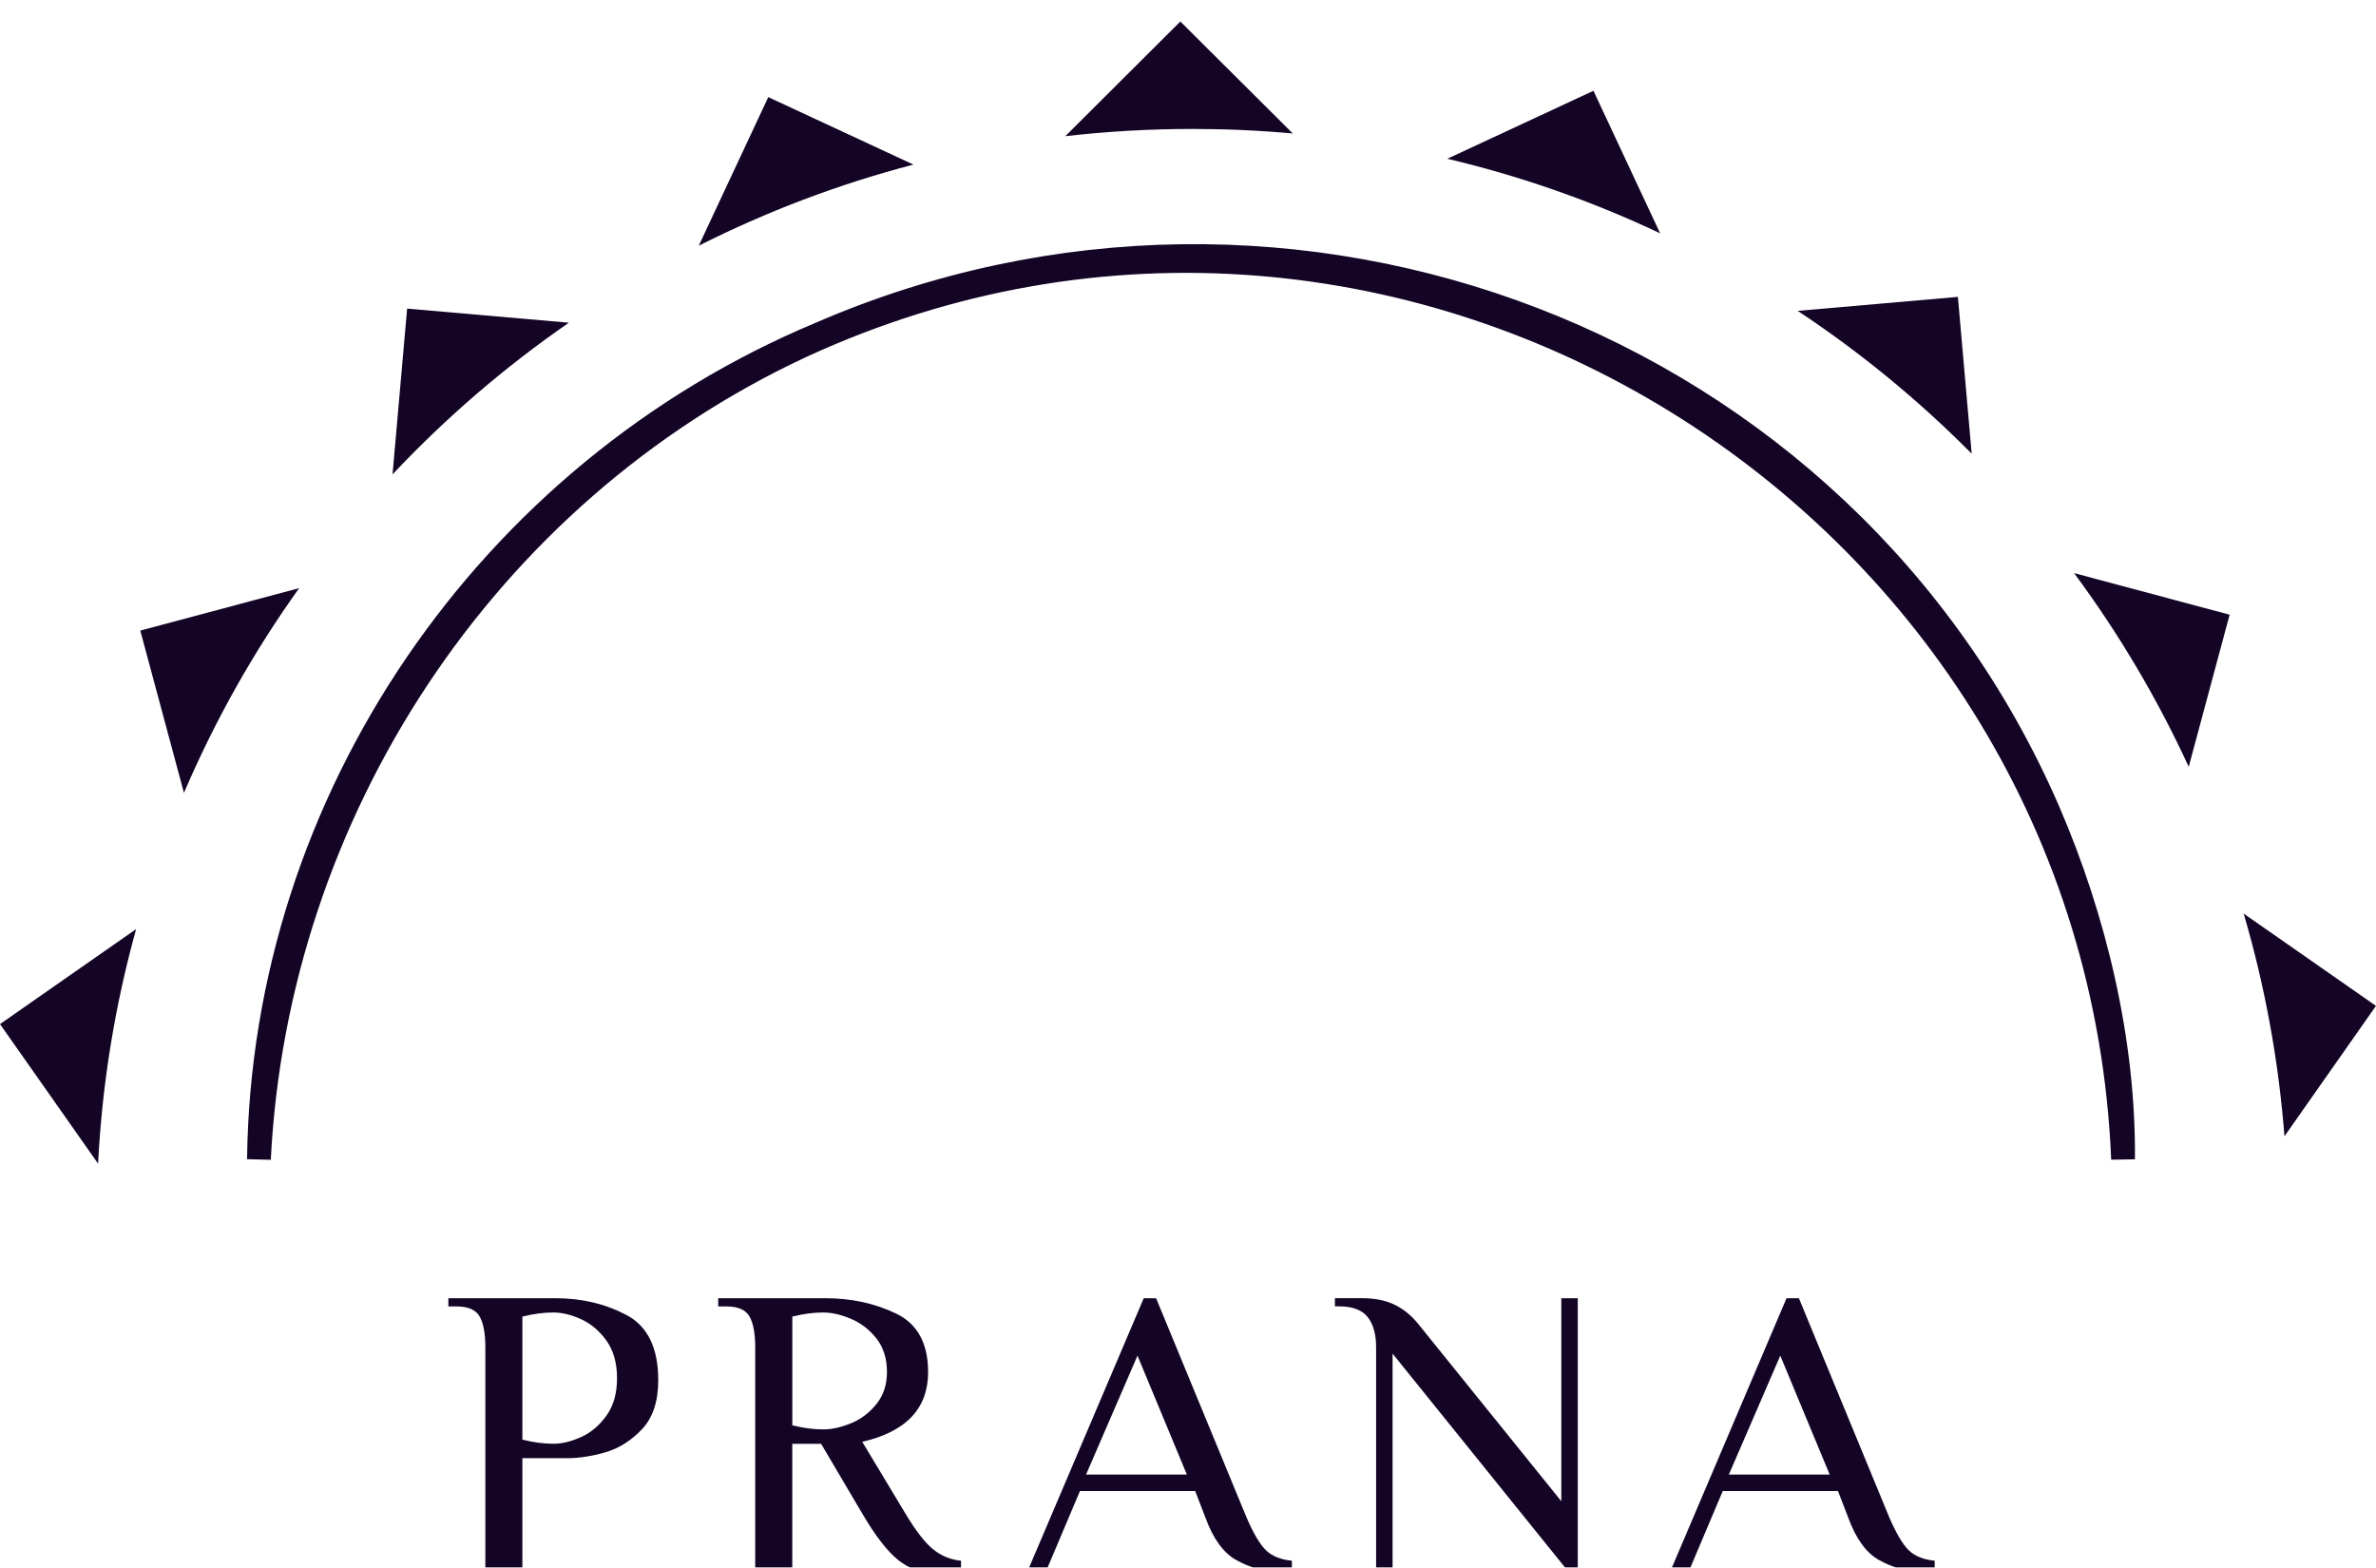
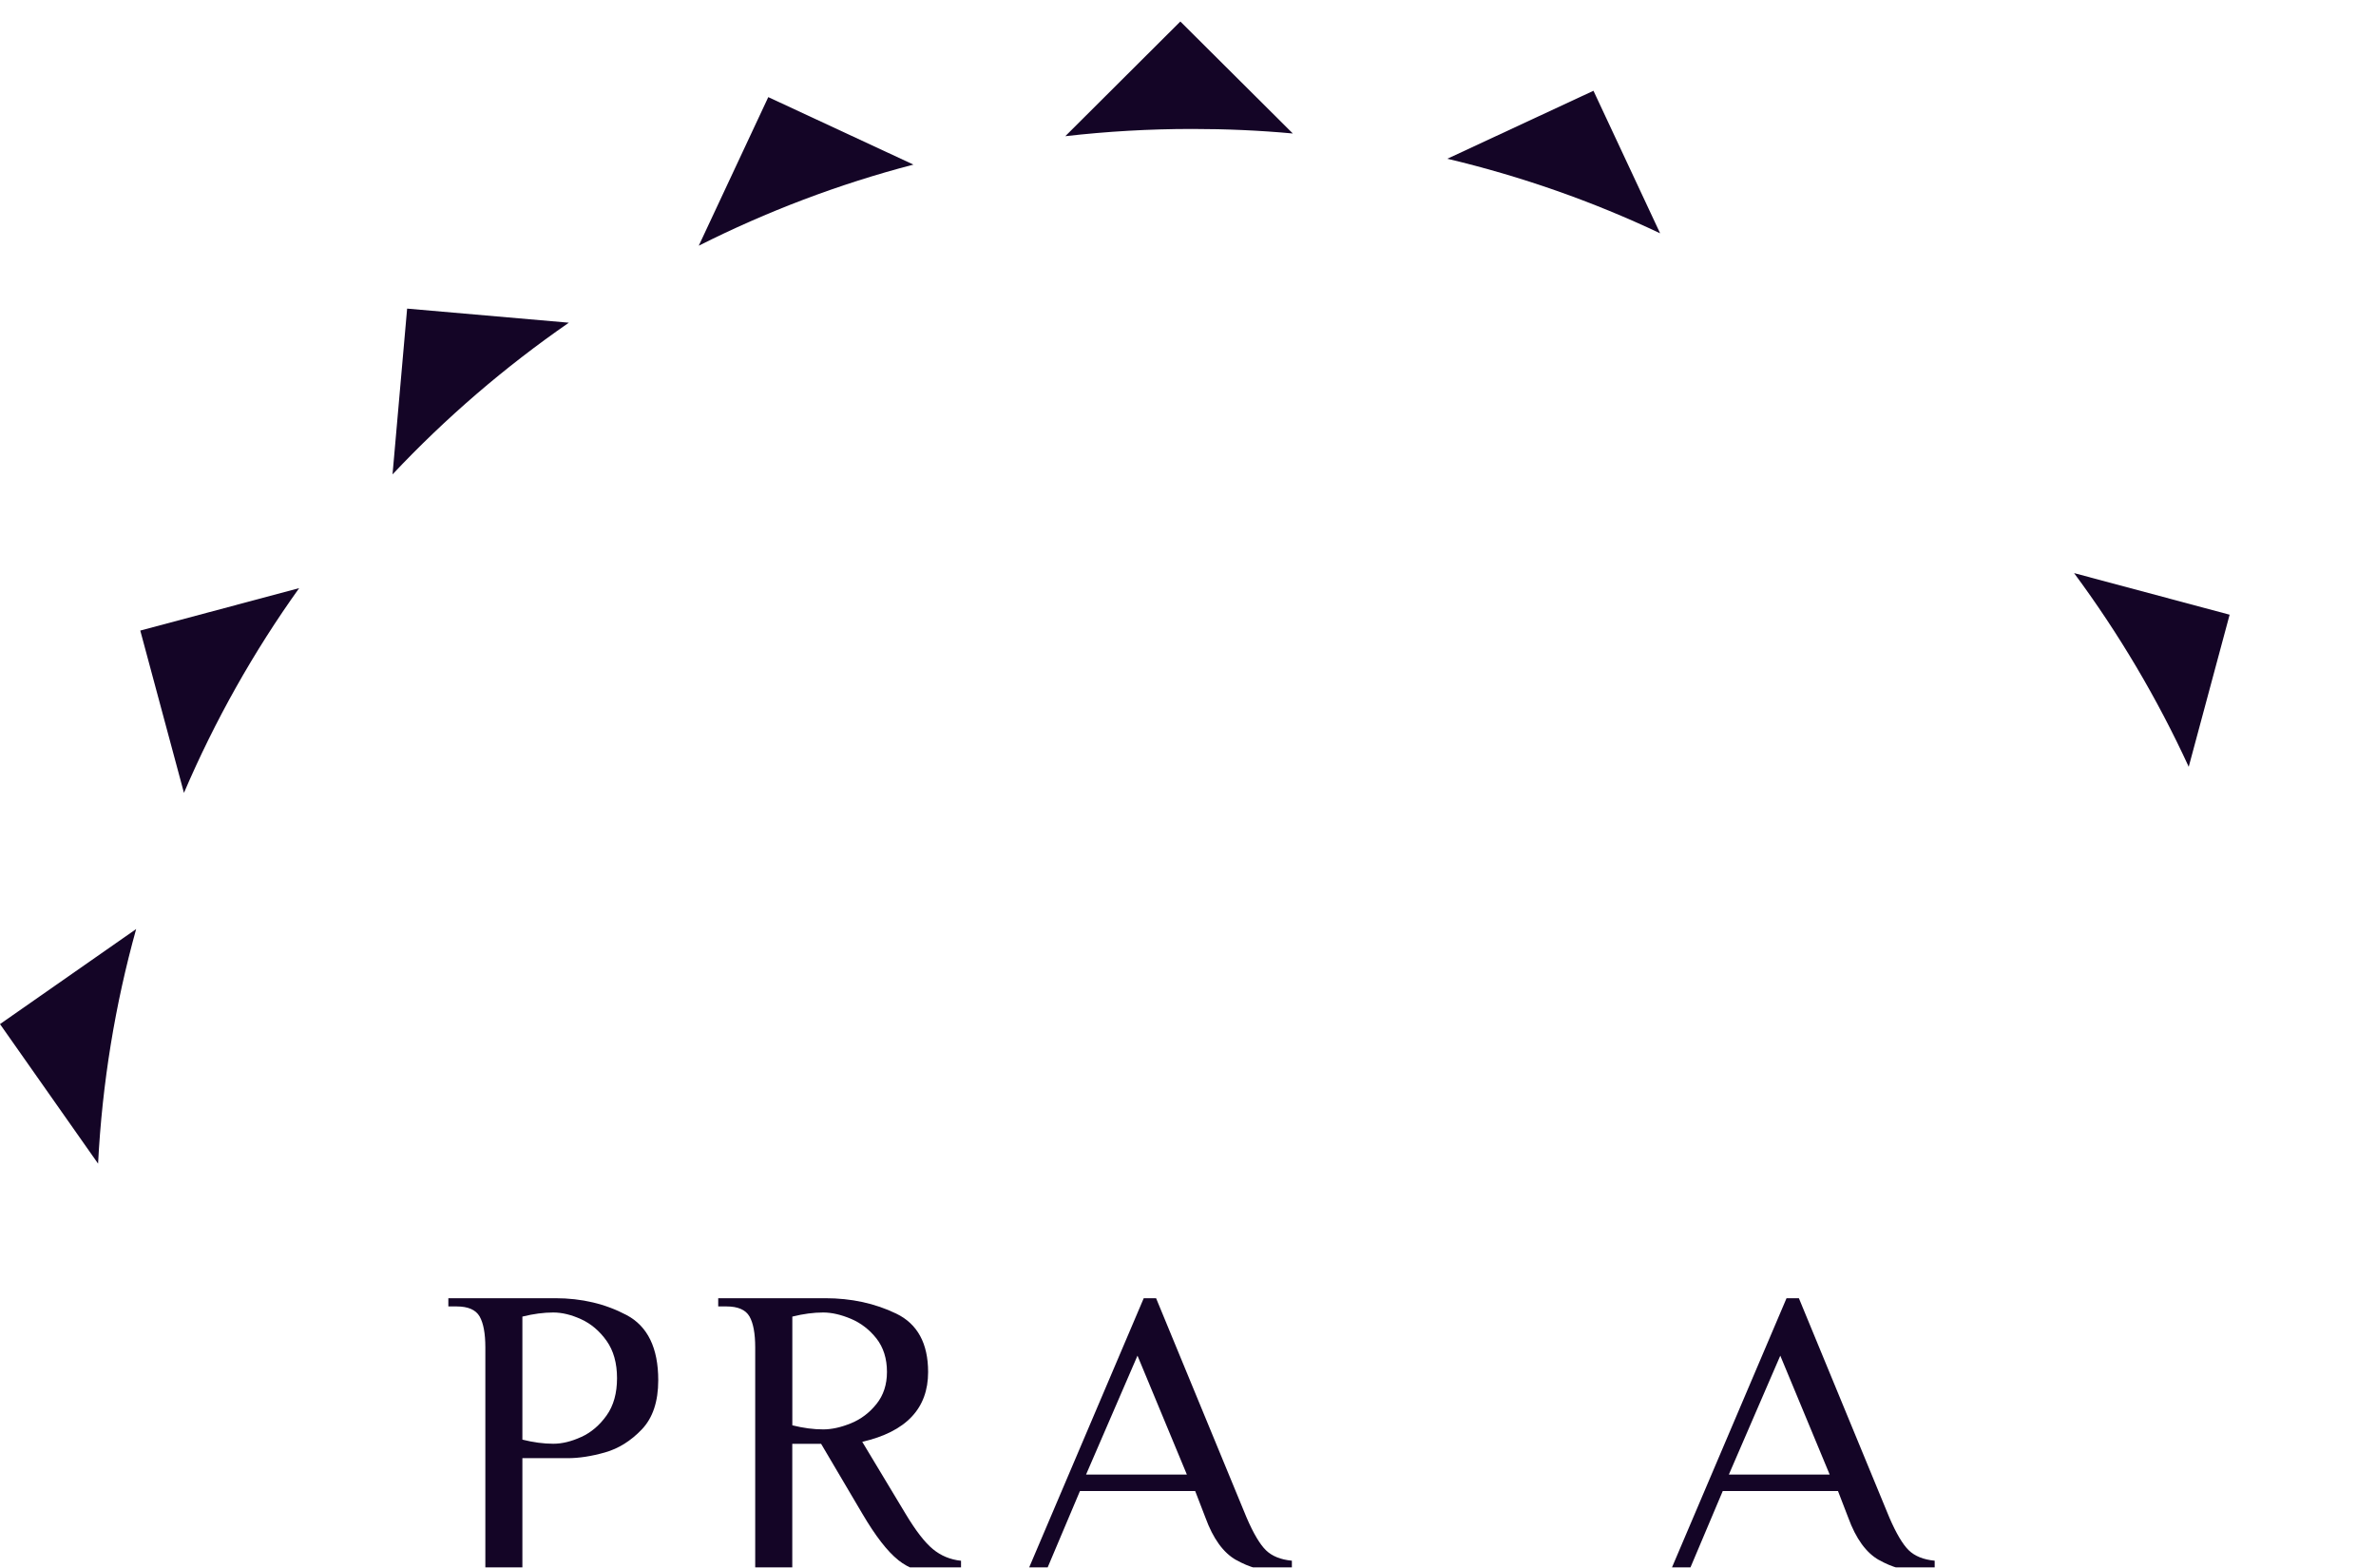
<svg xmlns="http://www.w3.org/2000/svg" width="100" height="66" viewBox="0 0 100 66" fill="none">
  <g id="Asset 42" clip-path="url(#clip0_786_642)">
    <g id="Layer_1-2">
      <path id="Vector" d="M54.412 5.619C53.018 5.489 51.602 5.428 50.173 5.428C48.369 5.428 46.588 5.532 44.836 5.732L49.678 0.905L54.412 5.619Z" fill="#140526" />
      <path id="Vector_2" d="M38.444 6.928C35.287 7.751 32.265 8.905 29.409 10.342L32.335 4.088L38.444 6.928Z" fill="#140526" />
      <path id="Vector_3" d="M23.939 13.585C21.244 15.449 18.759 17.587 16.521 19.967L17.135 12.99L23.939 13.583V13.585Z" fill="#140526" />
      <path id="Vector_4" d="M12.591 24.756C10.678 27.427 9.051 30.316 7.742 33.373L5.904 26.542L12.591 24.756Z" fill="#140526" />
      <path id="Vector_5" d="M5.73 39.106C4.849 42.275 4.301 45.577 4.128 48.98L-0 43.106L5.73 39.106Z" fill="#140526" />
-       <path id="Vector_6" d="M100 42.338L96.147 47.828C95.897 44.6 95.315 41.464 94.43 38.455L100 42.34V42.338Z" fill="#140526" />
      <path id="Vector_7" d="M93.84 25.872L92.118 32.276C90.788 29.385 89.167 26.654 87.293 24.123L93.84 25.874V25.872Z" fill="#140526" />
-       <path id="Vector_8" d="M82.983 19.097C80.758 16.852 78.305 14.835 75.661 13.085L82.403 12.496L82.983 19.097Z" fill="#140526" />
      <path id="Vector_9" d="M69.873 9.821C67.037 8.48 64.036 7.422 60.915 6.682L67.065 3.821L69.871 9.821H69.873Z" fill="#140526" />
-       <path id="Vector_10" d="M10.898 48.79C11.084 33.663 20.547 19.892 34.511 14.052C54.299 5.468 77.587 14.306 86.203 34.132C88.182 38.716 89.399 43.874 89.354 48.793C88.212 21.133 59.035 2.895 33.713 14.577C20.355 20.807 11.626 34.243 10.898 48.793V48.79Z" fill="#140526" stroke="#140526" strokeWidth="0.213" stroke-miterlimit="10" />
      <path id="Vector_11" d="M20.427 56.714C20.427 56.128 20.346 55.693 20.186 55.412C20.023 55.13 19.7 54.99 19.216 54.99H18.87V54.644H23.373C24.481 54.644 25.48 54.881 26.369 55.352C27.259 55.823 27.704 56.74 27.704 58.096C27.704 58.994 27.473 59.684 27.011 60.168C26.549 60.652 26.032 60.974 25.46 61.136C24.889 61.298 24.367 61.377 23.892 61.377H21.986V66.038H20.427V56.714ZM24.463 60.486C24.878 60.296 25.234 59.994 25.529 59.58C25.824 59.166 25.969 58.642 25.969 58.009C25.969 57.375 25.822 56.851 25.529 56.437C25.234 56.024 24.878 55.721 24.463 55.531C24.049 55.341 23.655 55.245 23.285 55.245C22.881 55.245 22.446 55.303 21.986 55.418V60.597C22.449 60.712 22.881 60.77 23.285 60.77C23.655 60.77 24.046 60.676 24.463 60.484V60.486Z" fill="#140526" />
      <path id="Vector_12" d="M37.807 65.667C37.351 65.305 36.844 64.652 36.29 63.708L34.558 60.772H33.345V66.038H31.785V56.714C31.785 56.128 31.704 55.693 31.544 55.412C31.381 55.13 31.058 54.99 30.575 54.99H30.228V54.644H34.731C35.828 54.644 36.823 54.859 37.719 55.292C38.613 55.723 39.062 56.544 39.062 57.753C39.062 59.284 38.139 60.262 36.29 60.689L38.108 63.71C38.536 64.424 38.919 64.921 39.259 65.202C39.599 65.484 39.995 65.648 40.447 65.695V66.04C40.342 66.087 40.196 66.126 40.006 66.162C39.816 66.198 39.617 66.213 39.409 66.213C38.797 66.213 38.263 66.032 37.807 65.669V65.667ZM35.816 59.908C36.237 59.736 36.594 59.465 36.889 59.096C37.184 58.727 37.33 58.279 37.33 57.748C37.33 57.186 37.182 56.717 36.889 56.341C36.594 55.968 36.237 55.691 35.816 55.512C35.394 55.335 35.005 55.245 34.645 55.245C34.241 55.245 33.807 55.303 33.347 55.418V59.994C33.809 60.109 34.241 60.166 34.645 60.166C35.003 60.166 35.392 60.081 35.816 59.908Z" fill="#140526" />
      <path id="Vector_13" d="M52.032 65.667C51.489 65.362 51.057 64.767 50.734 63.88L50.302 62.759H45.453L44.066 66.04H43.288L48.137 54.644H48.657L52.467 63.88C52.755 64.548 53.027 65.006 53.282 65.254C53.536 65.501 53.9 65.648 54.372 65.693V66.038C54.165 66.096 53.934 66.123 53.679 66.123C53.125 66.123 52.576 65.972 52.034 65.665L52.032 65.667ZM45.709 62.068H49.953L47.874 57.062L45.709 62.068Z" fill="#140526" />
-       <path id="Vector_14" d="M58.61 56.974V66.038H57.917V56.714C57.917 56.162 57.799 55.736 57.562 55.437C57.325 55.139 56.925 54.987 56.358 54.987H56.184V54.642H57.309C57.84 54.642 58.291 54.729 58.661 54.902C59.031 55.075 59.361 55.333 59.65 55.678L65.712 63.19V54.644H66.405V66.213H66.058L58.61 56.977V56.974Z" fill="#140526" />
      <path id="Vector_15" d="M79.086 65.667C78.543 65.362 78.111 64.767 77.788 63.88L77.356 62.759H72.507L71.12 66.04H70.342L75.191 54.644H75.711L79.52 63.88C79.809 64.548 80.081 65.006 80.335 65.254C80.59 65.501 80.954 65.648 81.426 65.693V66.038C81.219 66.096 80.988 66.123 80.733 66.123C80.179 66.123 79.629 65.972 79.088 65.665L79.086 65.667ZM72.763 62.068H77.007L74.928 57.062L72.763 62.068Z" fill="#140526" />
    </g>
  </g>
  <defs>
    <clipPath id="clip0_786_642">
      <rect width="100" height="65.306" fill="white" transform="translate(0 0.667)" />
    </clipPath>
  </defs>
</svg>